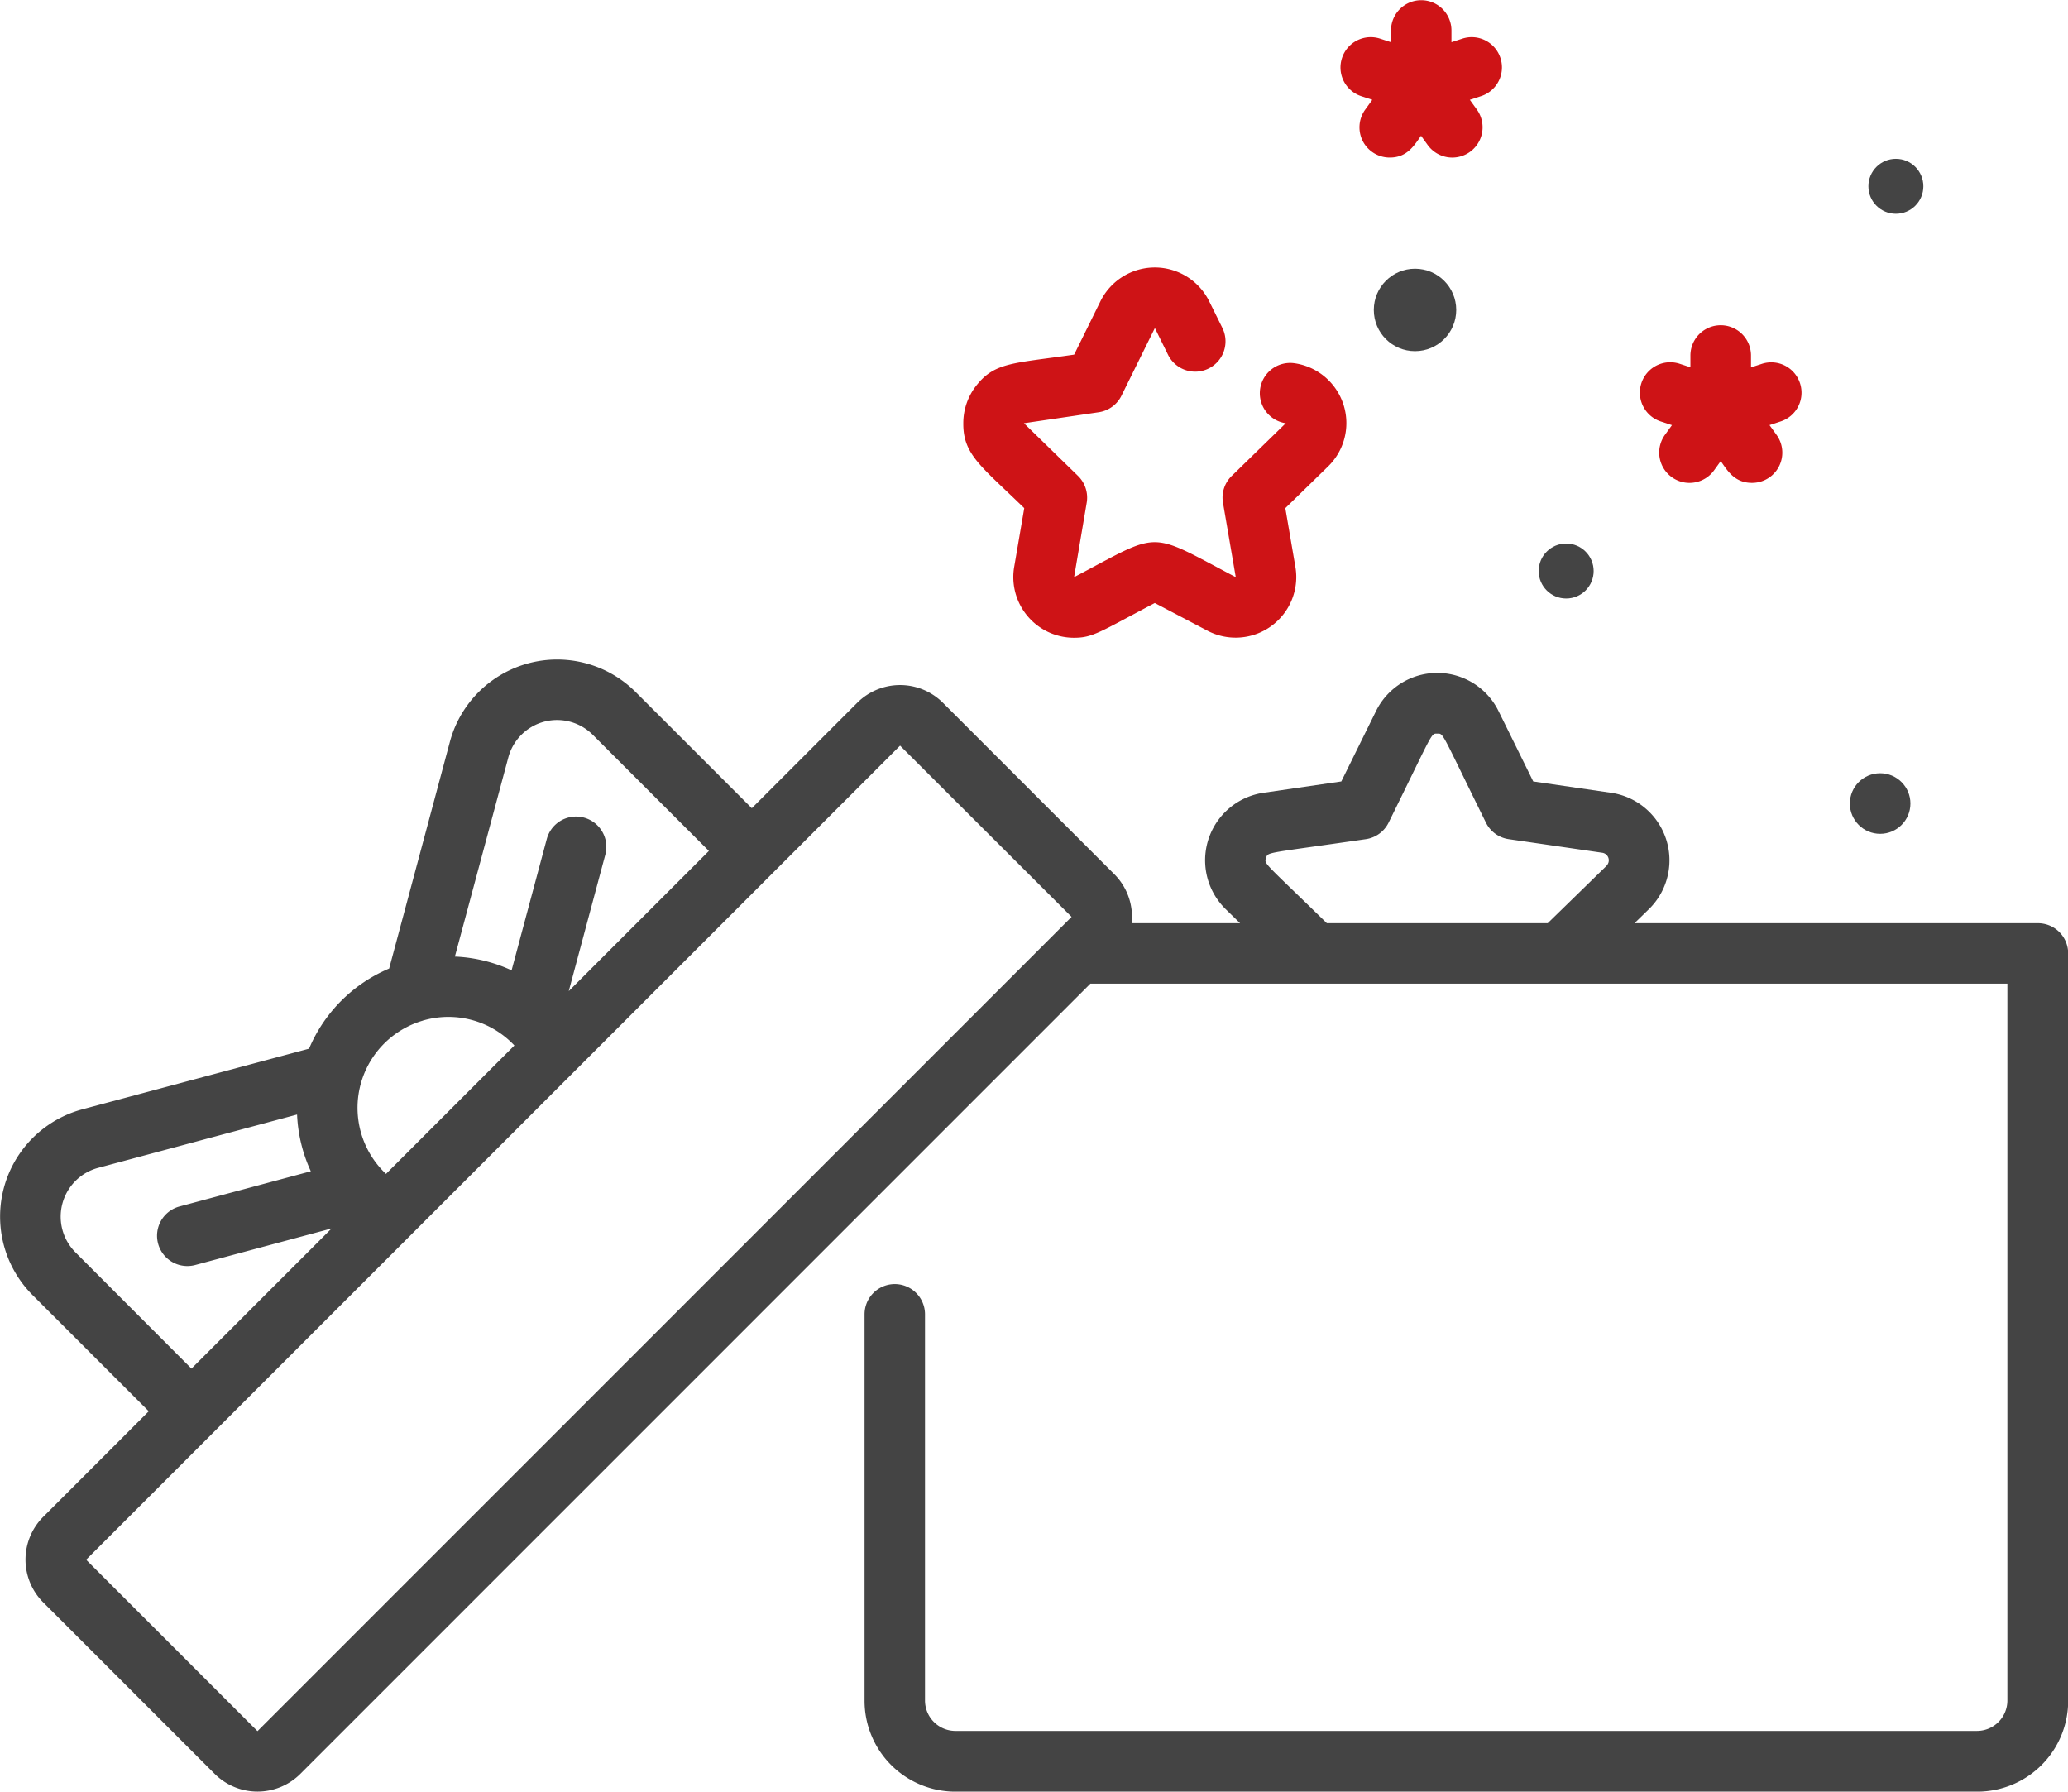
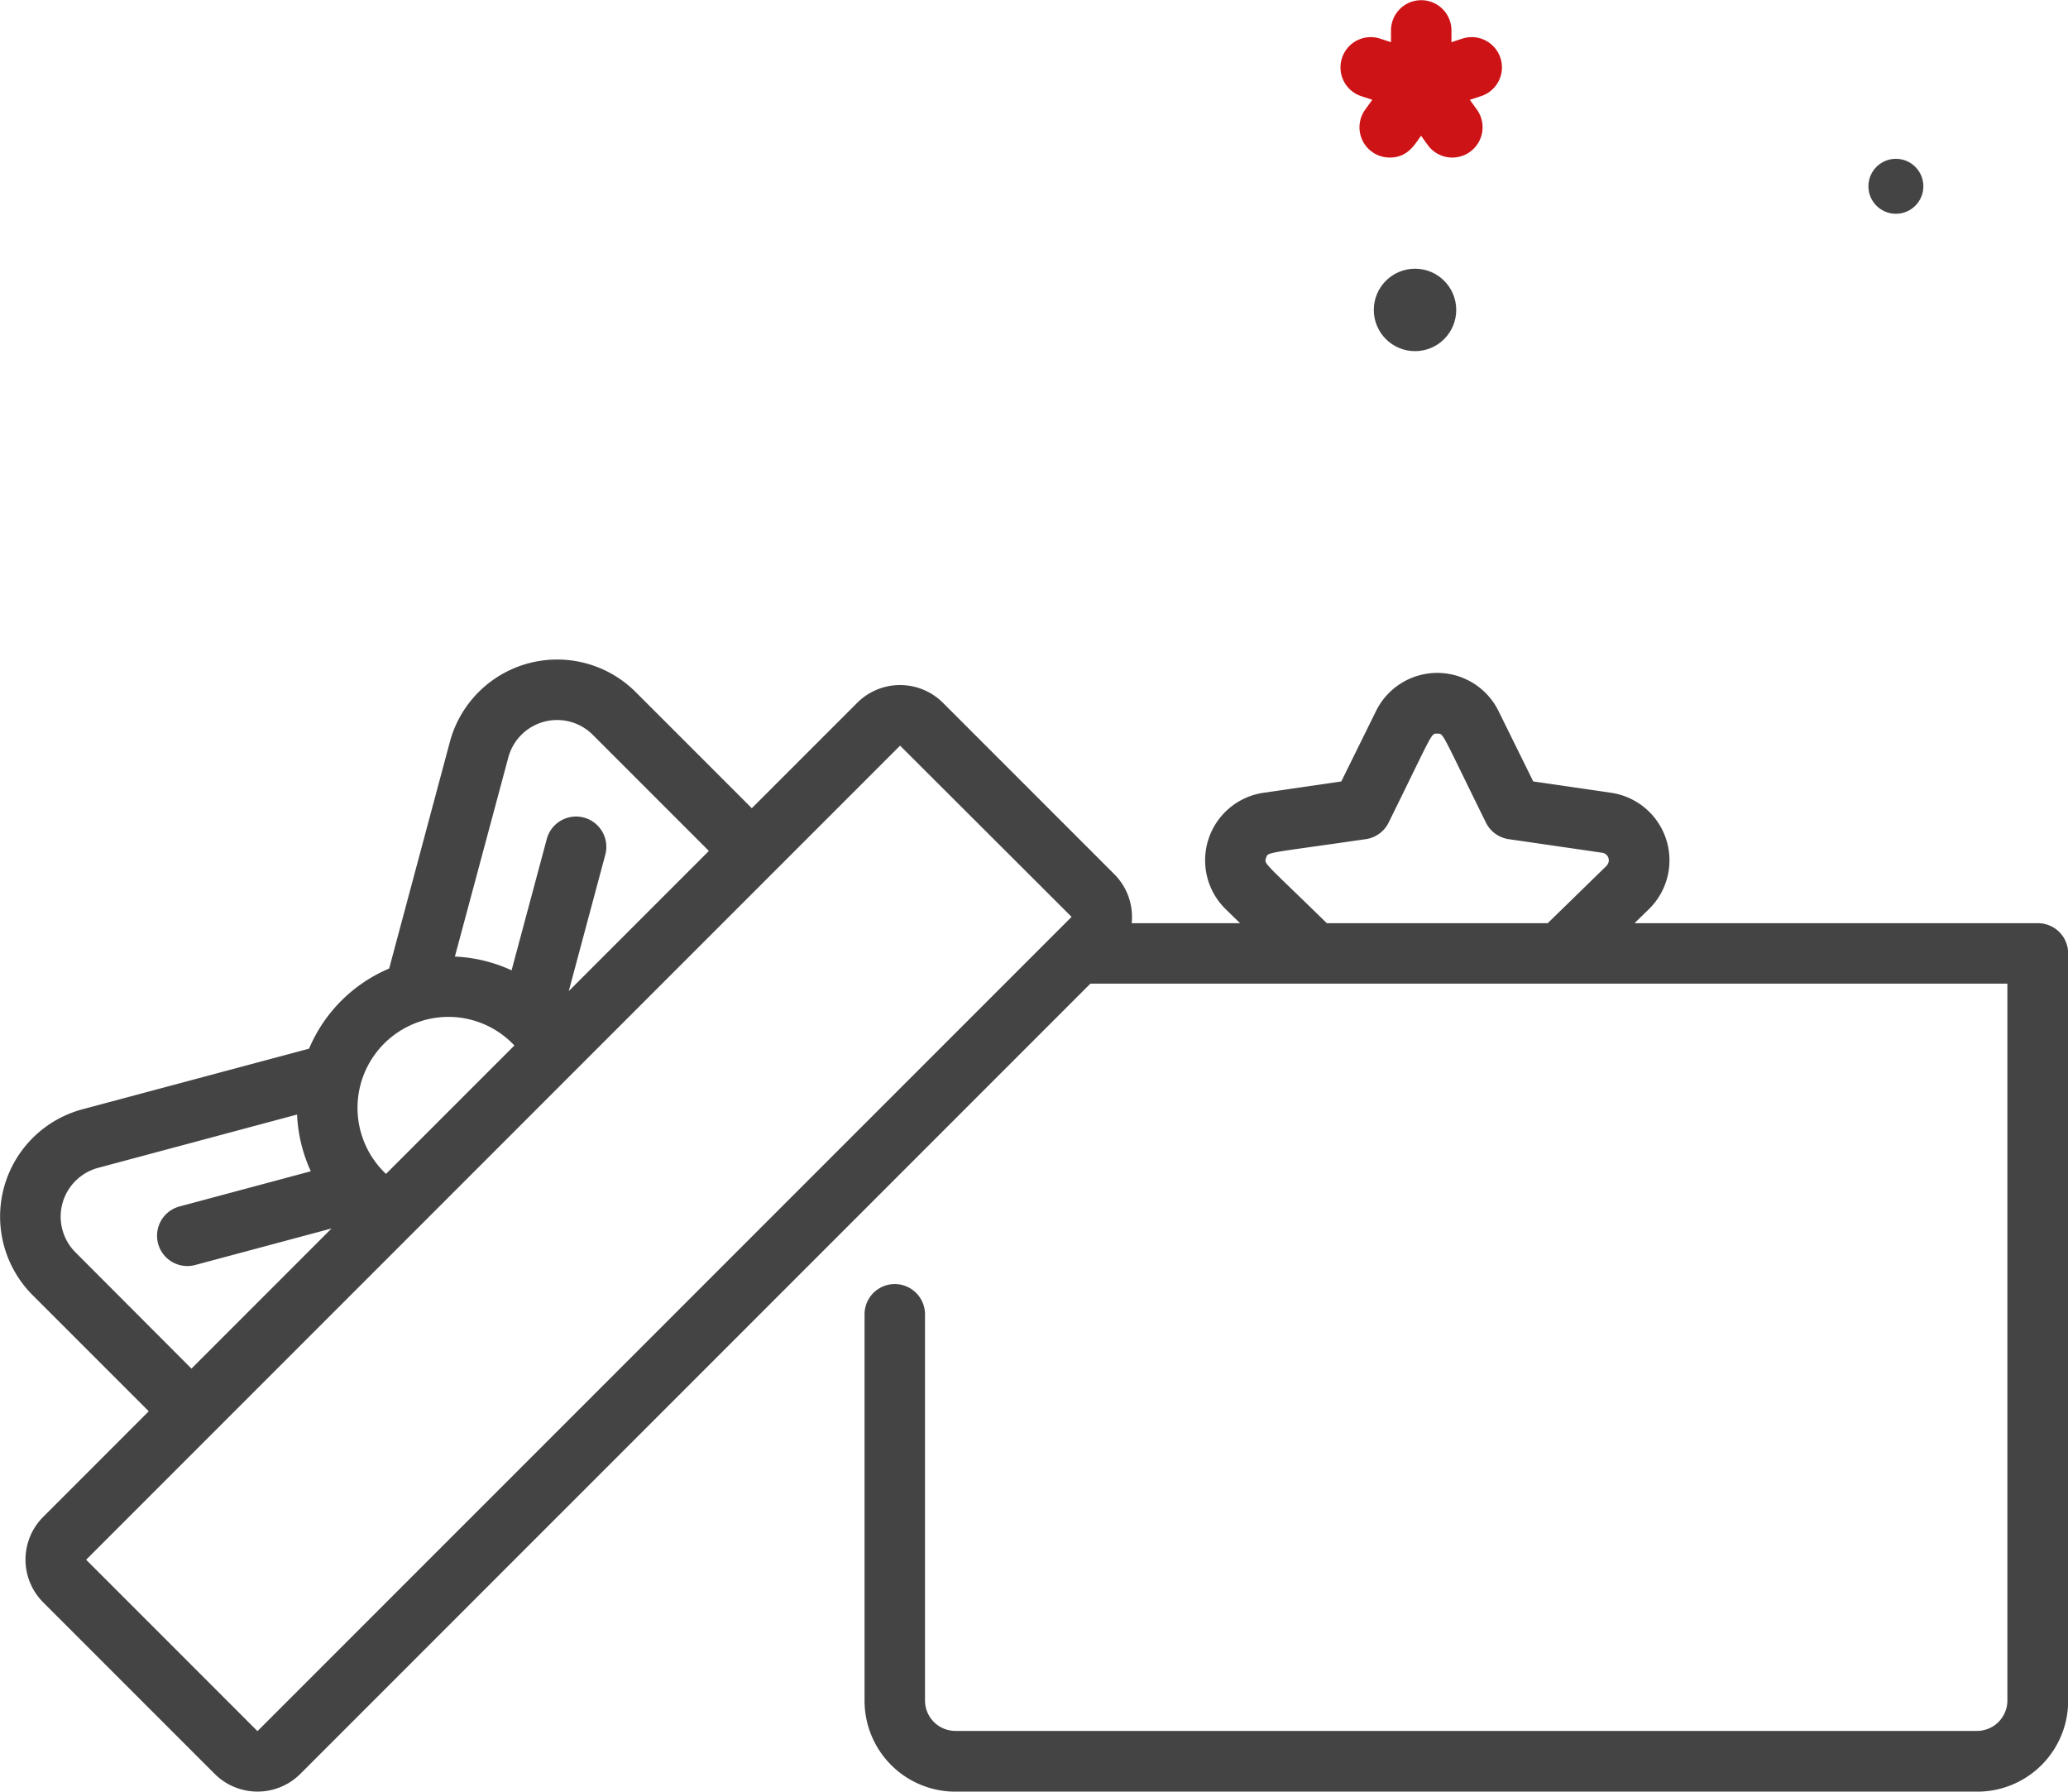
<svg xmlns="http://www.w3.org/2000/svg" width="75.264" height="65.194" viewBox="0 0 75.264 65.194">
  <defs>
    <style>.a{fill:#ce1316;}.b{fill:#444;}</style>
  </defs>
  <g transform="translate(-5 2.518)">
    <g transform="translate(53.781 -2.518)">
      <path class="a" d="M342.669-.411a1.1,1.1,0,0,0-1.391-.7l-.391.128v-.428a1.1,1.1,0,0,0-1.1-1.1,1.1,1.1,0,0,0-1.1,1.1v.428l-.391-.128a1.1,1.1,0,0,0-1.391.7A1.1,1.1,0,0,0,337.6.98l.406.133-.256.355a1.1,1.1,0,0,0,.894,1.747c.643,0,.892-.454,1.137-.793l.241.335a1.1,1.1,0,0,0,1.79-1.288l-.256-.355.406-.133A1.1,1.1,0,0,0,342.669-.411Z" transform="translate(-336.843 2.518)" />
    </g>
    <g transform="translate(64.683 9.316)">
      <g transform="translate(0 0)">
-         <path class="a" d="M416.832,80.094a1.1,1.1,0,0,0-1.391-.7l-.391.128V79.09a1.1,1.1,0,0,0-2.205,0v.428l-.391-.128a1.1,1.1,0,1,0-.687,2.1l.406.133-.256.355a1.1,1.1,0,0,0,1.79,1.288l.241-.335c.232.322.485.793,1.137.793a1.1,1.1,0,0,0,.894-1.747l-.256-.355.406-.133A1.1,1.1,0,0,0,416.832,80.094Z" transform="translate(-411.006 -77.987)" />
-       </g>
+         </g>
    </g>
    <g transform="translate(54.628 7.688)">
      <g transform="translate(0 0)">
        <circle class="b" cx="1.5" cy="1.5" r="1.5" transform="translate(0.371 -0.428)" />
      </g>
    </g>
    <g transform="translate(72.325 25.619)">
-       <circle class="b" cx="1.102" cy="1.102" r="1.102" />
-     </g>
+       </g>
    <g transform="translate(61.295 17.318)">
      <g transform="translate(0 0)">
-         <circle class="b" cx="1" cy="1" r="1" transform="translate(-0.295 -0.057)" />
-       </g>
+         </g>
    </g>
    <g transform="translate(73.147 3.244)">
      <g transform="translate(0 0)">
        <circle class="b" cx="1" cy="1" r="1" transform="translate(-0.147 0.017)" />
      </g>
    </g>
    <g transform="translate(40.061 7.217)">
      <g transform="translate(0 0)">
-         <path class="a" d="M256.951,67.973a2.193,2.193,0,0,0-1.388-.782,1.1,1.1,0,0,0-.318,2.183l-1.967,1.917a1.1,1.1,0,0,0-.318.976l.465,2.708h0c-3.239-1.7-2.67-1.693-5.884,0h0l0,0L248,72.267a1.106,1.106,0,0,0-.316-.976l-1.968-1.917,2.719-.4a1.1,1.1,0,0,0,.829-.6l1.217-2.464.479.972a1.1,1.1,0,1,0,1.978-.976l-.481-.972a2.207,2.207,0,0,0-3.956,0l-.958,1.943c-2.187.318-2.871.273-3.534,1.094a2.207,2.207,0,0,0-.5,1.407c-.009,1.144.66,1.565,2.218,3.086l-.366,2.137a2.164,2.164,0,0,0-.032.379,2.21,2.21,0,0,0,2.208,2.2c.688,0,.931-.206,2.941-1.264h0l1.918,1.008a2.207,2.207,0,0,0,3.231-1.945,2.165,2.165,0,0,0-.032-.379l-.366-2.137,1.552-1.513A2.2,2.2,0,0,0,256.951,67.973Z" transform="translate(-243.511 -63.708)" />
-       </g>
+         </g>
    </g>
    <g transform="translate(5 21.475)">
      <g transform="translate(0)">
        <path class="b" d="M79.161,170.3H64.487l.523-.51a2.484,2.484,0,0,0-1.376-4.236l-2.832-.412-1.266-2.566a2.484,2.484,0,0,0-4.454,0l-1.266,2.566-2.831.412a2.484,2.484,0,0,0-1.376,4.236l.523.51H46.187a2.2,2.2,0,0,0-.633-1.784l-6.237-6.237a2.207,2.207,0,0,0-3.118,0l-3.837,3.837-4.226-4.226a4.042,4.042,0,0,0-6.763,1.812l-2.21,8.248a5.477,5.477,0,0,0-2.915,2.916L8,177.072a4.042,4.042,0,0,0-1.812,6.763l4.226,4.226L6.576,191.9a2.2,2.2,0,0,0,0,3.118l6.237,6.237a2.207,2.207,0,0,0,3.118,0L44.684,172.5H78.058v26.092a1.108,1.108,0,0,1-1.1,1.1H39.765a1.108,1.108,0,0,1-1.1-1.1V184.532a1.1,1.1,0,0,0-2.2,0v14.063a3.307,3.307,0,0,0,3.307,3.307h37.19a3.306,3.306,0,0,0,3.308-3.307V171.4A1.1,1.1,0,0,0,79.161,170.3ZM23.5,164.269a1.837,1.837,0,0,1,3.074-.824l4.226,4.226-5.1,5.1,1.33-4.964a1.1,1.1,0,1,0-2.13-.571l-1.281,4.779a5.473,5.473,0,0,0-2.064-.5Zm-3.115,9.576a3.292,3.292,0,0,1,3.336.905l-4.673,4.673A3.307,3.307,0,0,1,20.387,173.846ZM7.746,182.277a1.838,1.838,0,0,1,.824-3.074l7.242-1.94a5.477,5.477,0,0,0,.5,2.064l-4.779,1.281a1.1,1.1,0,0,0,.571,2.13l4.964-1.33-5.1,5.1ZM14.371,199.7l-6.236-6.237,4.617-4.617h0l20.389-20.39h0l4.617-4.617L44,170.07Zm49.1-31.489L61.328,170.3H53.29c-2.3-2.246-2.287-2.148-2.213-2.374s-.035-.152,3.63-.684a1.1,1.1,0,0,0,.83-.6c1.644-3.331,1.534-3.241,1.772-3.241s.128-.09,1.772,3.241a1.1,1.1,0,0,0,.83.6l3.405.495A.277.277,0,0,1,63.471,168.206Z" transform="translate(-5 -160.699)" />
      </g>
    </g>
  </g>
</svg>